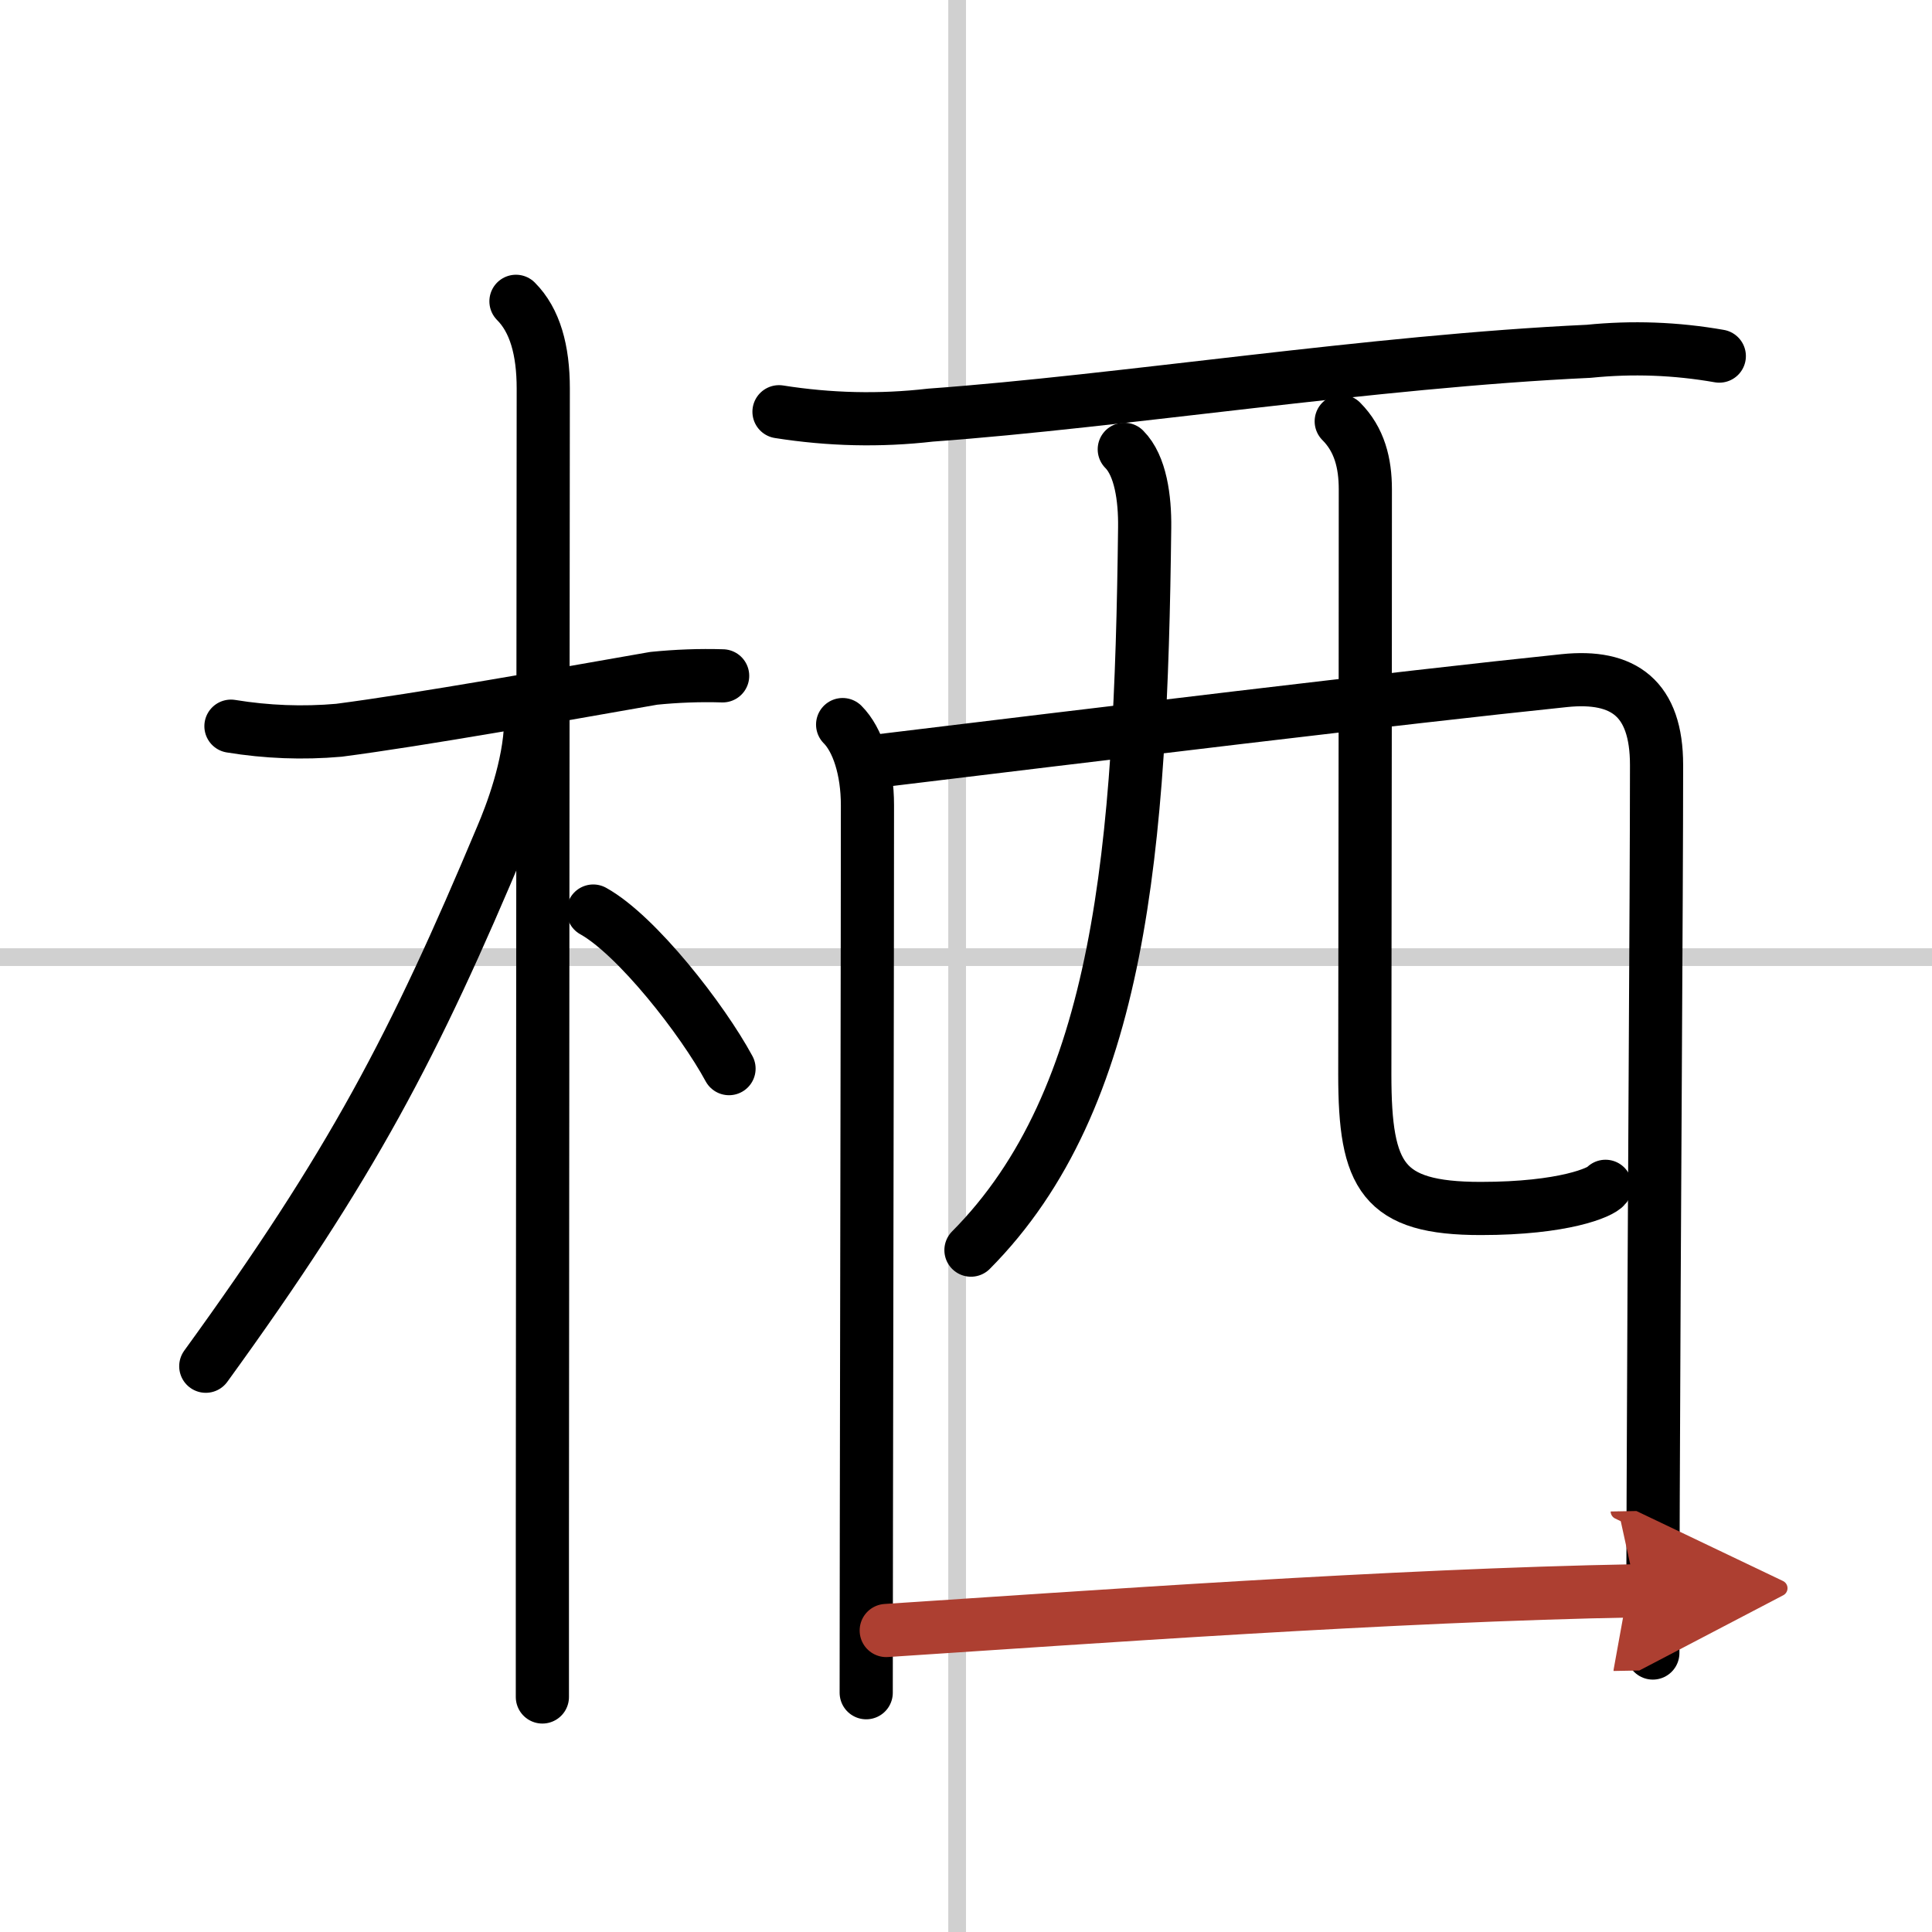
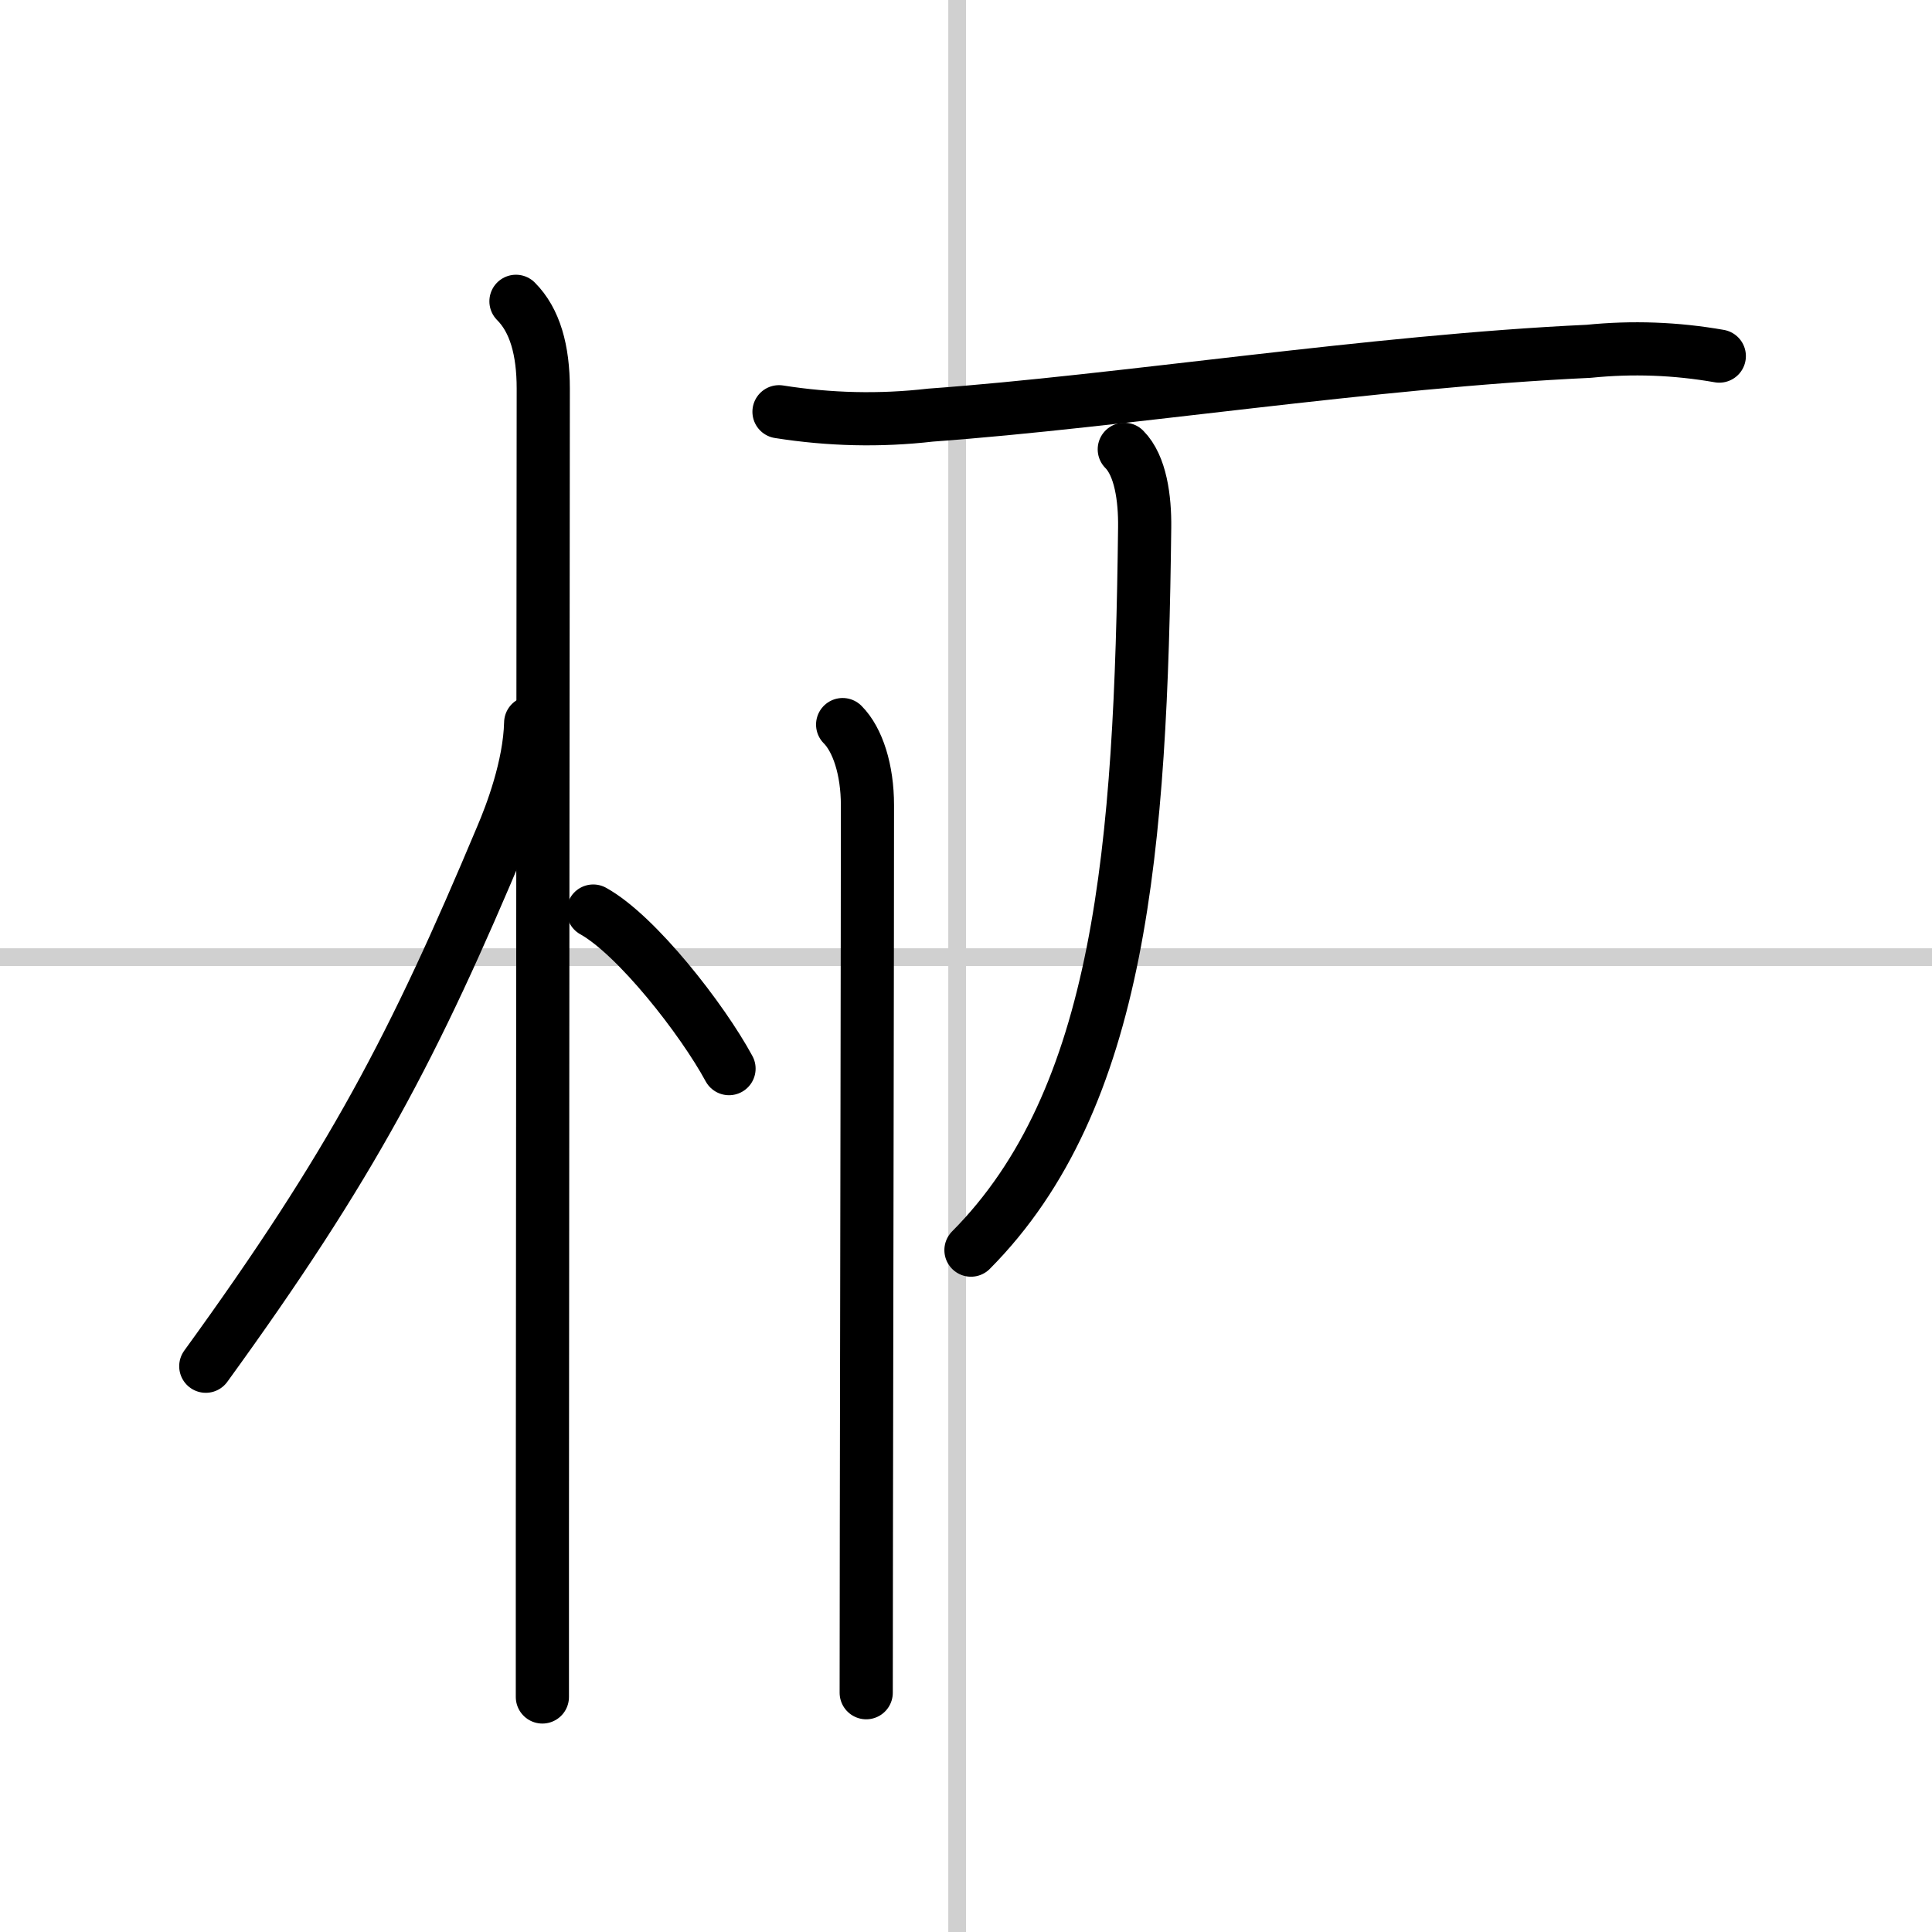
<svg xmlns="http://www.w3.org/2000/svg" width="400" height="400" viewBox="0 0 109 109">
  <defs>
    <marker id="a" markerWidth="4" orient="auto" refX="1" refY="5" viewBox="0 0 10 10">
      <polyline points="0 0 10 5 0 10 1 5" fill="#ad3f31" stroke="#ad3f31" />
    </marker>
  </defs>
  <g fill="none" stroke="#000" stroke-linecap="round" stroke-linejoin="round" stroke-width="3">
    <rect width="100%" height="100%" fill="#fff" stroke="#fff" />
    <line x1="54" x2="54" y2="109" stroke="#d0d0d0" stroke-width="1" />
    <line x2="109" y1="54" y2="54" stroke="#d0d0d0" stroke-width="1" />
-     <path d="m13.03 40.97c2.02 0.33 4.05 0.41 6.09 0.23 4.61-0.6 12.39-1.99 17.76-2.93 1.29-0.13 2.59-0.18 3.89-0.14" />
    <path d="m29.11 17c1.07 1.07 1.54 2.75 1.54 4.92 0 0.77-0.04 44.72-0.05 64.7v9.12" />
    <path d="m29.94 40.78c-0.06 2.47-1.1 5.18-1.63 6.42-4.96 11.82-8.44 18.49-16.7 29.88" />
    <path d="m33.47 51.4c2.45 1.36 6.15 6.1 7.66 8.89" />
    <path d="m43.95 23.23c2.85 0.45 5.69 0.52 8.55 0.19 10.69-0.77 24.96-3.04 37.13-3.6 2.47-0.25 4.92-0.16 7.37 0.27" />
    <path d="m47.54 40.88c0.85 0.85 1.4 2.55 1.4 4.55 0 7.48-0.04 27.05-0.06 40.57 0 3.77-0.01 7.07-0.01 9.5" />
-     <path d="m49.64 42.92c11.78-1.43 29.43-3.57 38.61-4.52 3.36-0.35 5.21 1.01 5.21 4.76 0 7.45-0.14 26.43-0.19 41.22-0.01 3.21-0.02 6.22-0.02 8.88" />
    <path d="m63.43 25.35c0.92 0.92 1.17 2.77 1.15 4.41-0.21 18.12-1.33 32.24-9.8 40.77" />
-     <path d="m75.67 23.77c1.03 1.03 1.36 2.36 1.36 3.84 0 14.82-0.03 28.53-0.03 33.02 0 5.76 1 7.55 6.54 7.55 4.69 0 6.78-0.91 7.04-1.25" />
-     <path d="m50 91.99c11.38-0.74 28.5-1.99 42.3-2.24" marker-end="url(#a)" stroke="#ad3f31" />
  </g>
</svg>